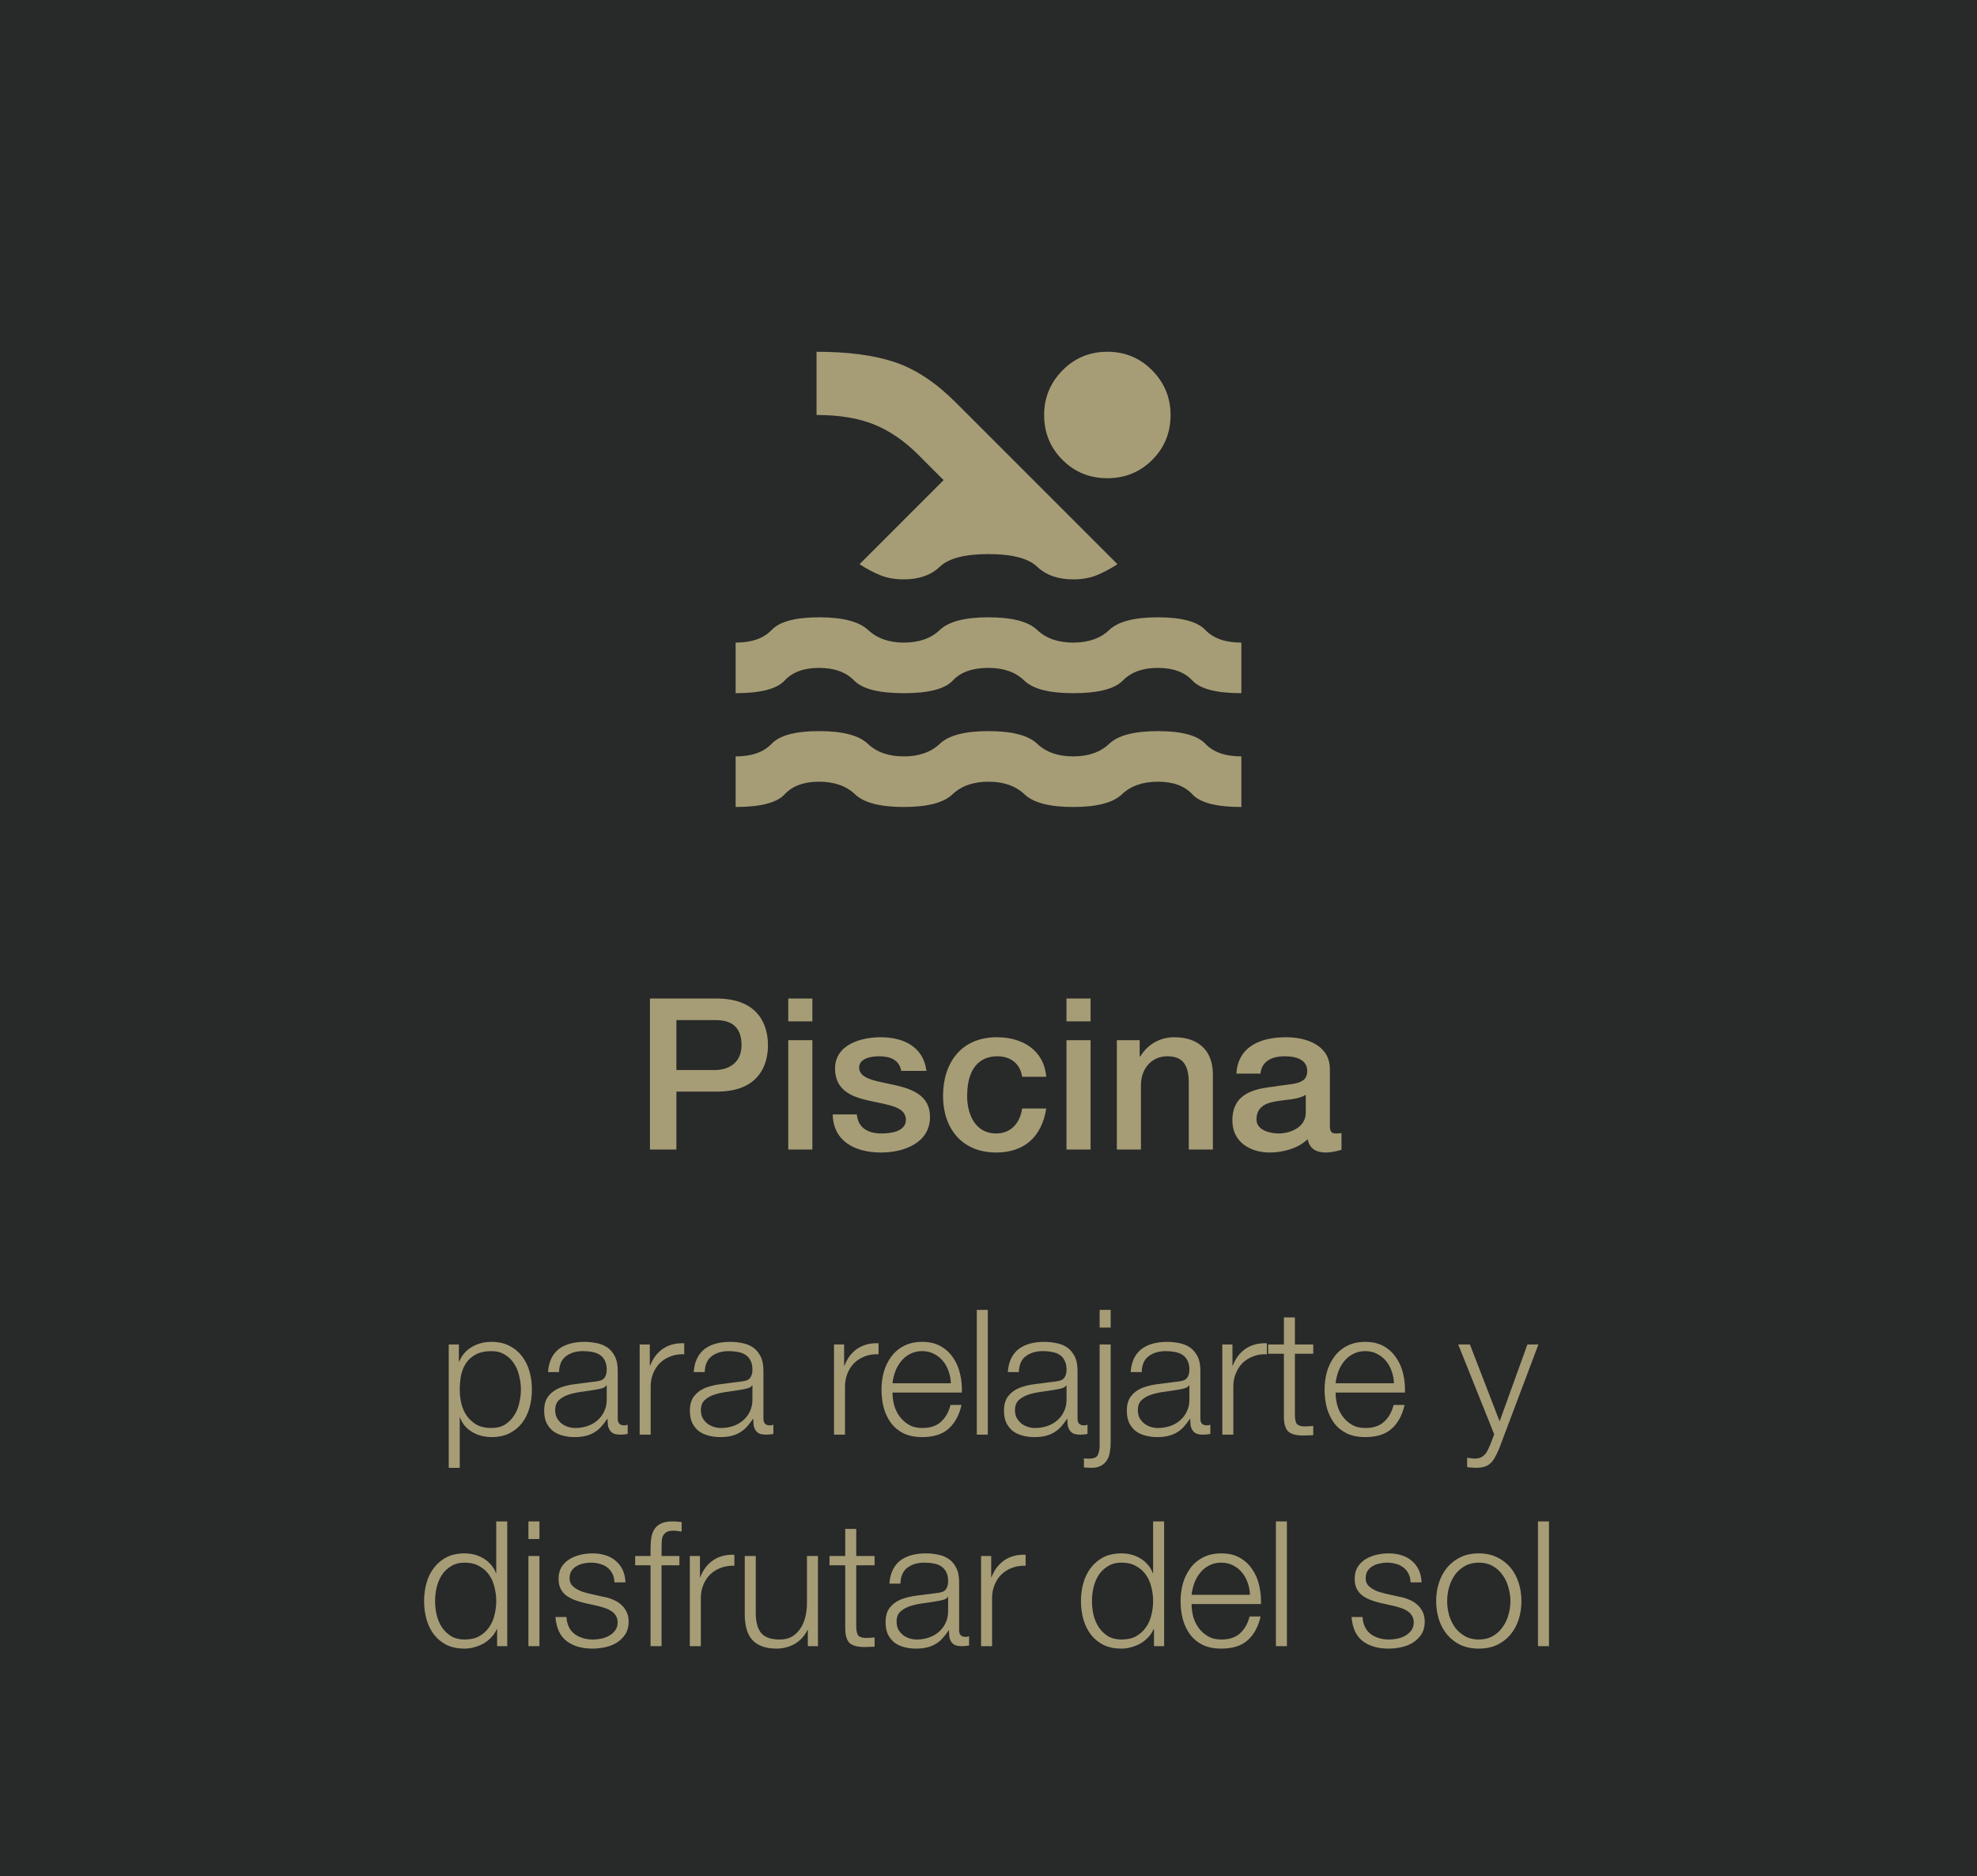
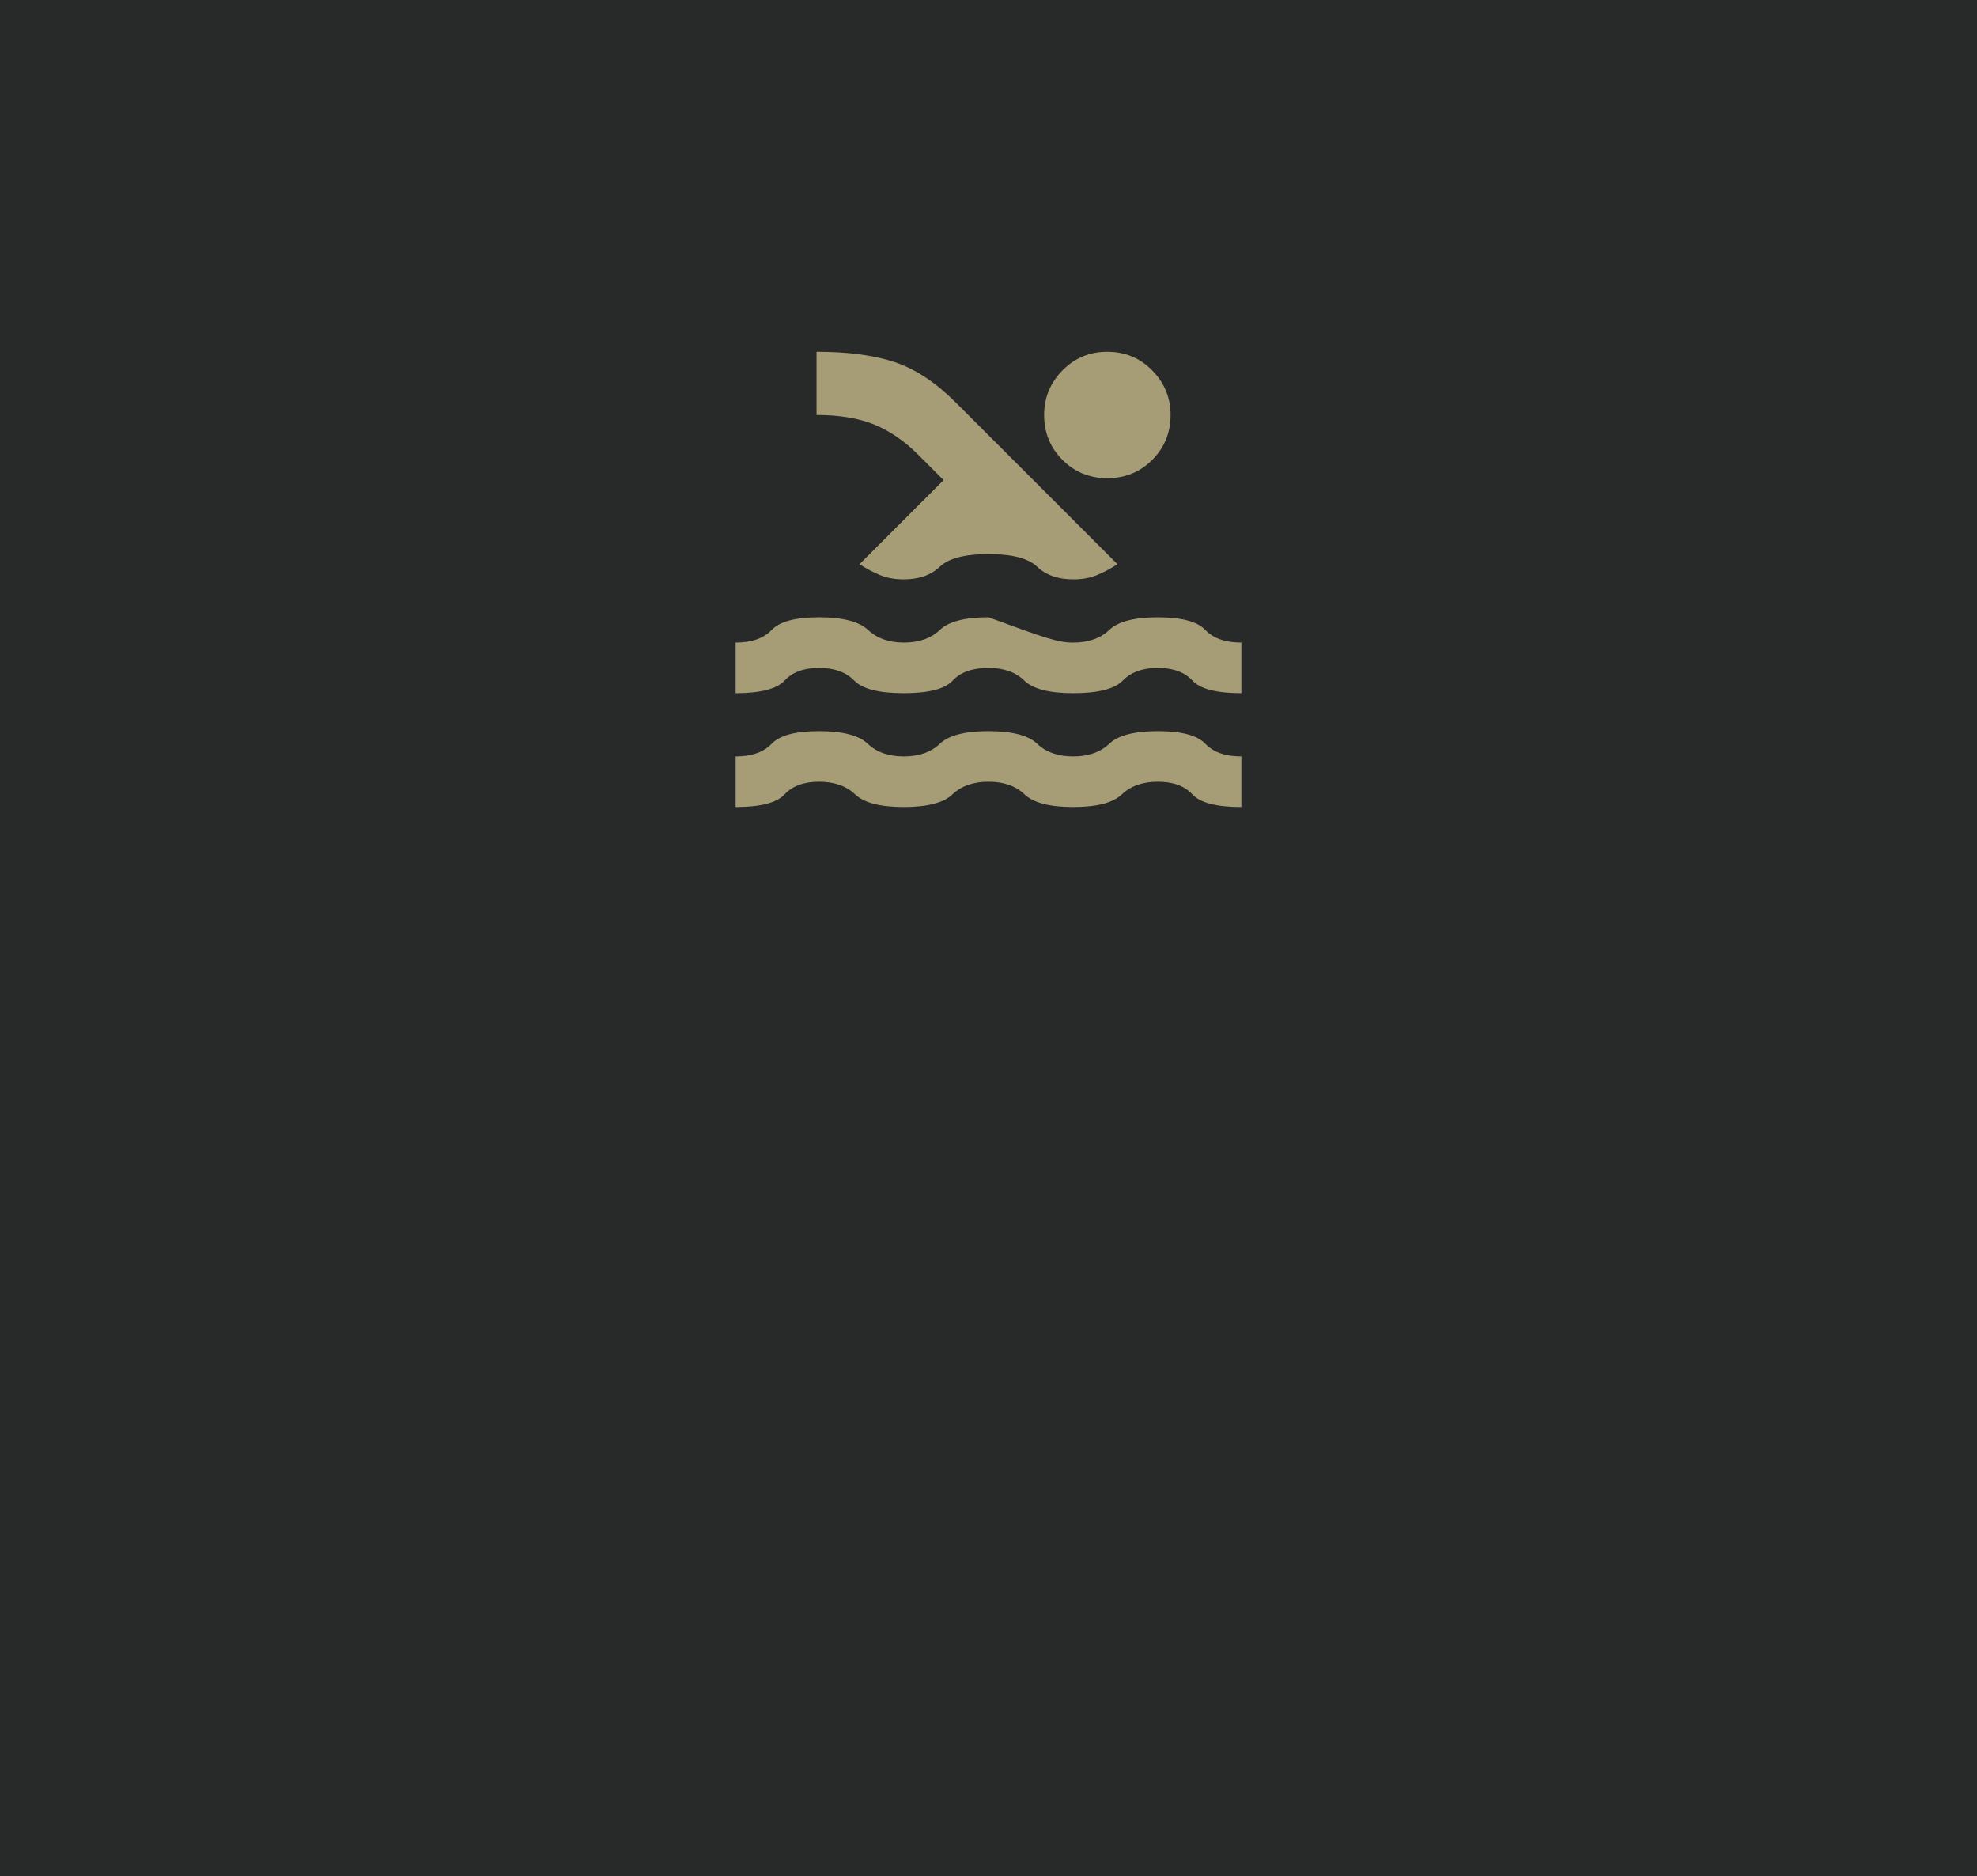
<svg xmlns="http://www.w3.org/2000/svg" width="215" height="204" viewBox="0 0 215 204" fill="none">
  <rect width="215" height="204" fill="#282929" />
-   <path d="M80 87.75V82.25C81.742 82.25 83.048 81.792 83.919 80.875C84.79 79.958 86.508 79.5 89.075 79.5C91.642 79.5 93.406 79.958 94.369 80.875C95.331 81.792 96.638 82.25 98.287 82.25C99.938 82.25 101.244 81.792 102.206 80.875C103.169 79.958 104.933 79.5 107.5 79.5C110.067 79.5 111.831 79.958 112.794 80.875C113.756 81.792 115.063 82.25 116.713 82.25C118.363 82.25 119.669 81.792 120.631 80.875C121.594 79.958 123.358 79.5 125.925 79.5C128.492 79.5 130.21 79.958 131.081 80.875C131.952 81.792 133.258 82.25 135 82.25V87.75C132.296 87.75 130.52 87.292 129.672 86.375C128.824 85.458 127.575 85 125.925 85C124.275 85 122.969 85.458 122.006 86.375C121.044 87.292 119.279 87.75 116.713 87.75C114.146 87.75 112.381 87.292 111.419 86.375C110.456 85.458 109.15 85 107.5 85C105.85 85 104.544 85.458 103.581 86.375C102.619 87.292 100.854 87.75 98.287 87.75C95.721 87.75 93.956 87.292 92.994 86.375C92.031 85.458 90.725 85 89.075 85C87.425 85 86.176 85.458 85.328 86.375C84.48 87.292 82.704 87.75 80 87.75ZM80 75.375V69.875C81.742 69.875 83.048 69.417 83.919 68.5C84.79 67.583 86.508 67.125 89.075 67.125C91.642 67.125 93.418 67.583 94.403 68.5C95.388 69.417 96.683 69.875 98.287 69.875C99.938 69.875 101.244 69.417 102.206 68.5C103.169 67.583 104.933 67.125 107.5 67.125C110.067 67.125 111.831 67.583 112.794 68.5C113.756 69.417 115.063 69.875 116.713 69.875C118.363 69.875 119.669 69.417 120.631 68.5C121.594 67.583 123.358 67.125 125.925 67.125C128.492 67.125 130.21 67.583 131.081 68.5C131.952 69.417 133.258 69.875 135 69.875V75.375C132.296 75.375 130.52 74.917 129.672 74C128.824 73.083 127.575 72.625 125.925 72.625C124.275 72.625 123.003 73.083 122.109 74C121.216 74.917 119.417 75.375 116.713 75.375C114.1 75.375 112.324 74.917 111.384 74C110.445 73.083 109.15 72.625 107.5 72.625C105.758 72.625 104.464 73.083 103.616 74C102.768 74.917 100.992 75.375 98.287 75.375C95.583 75.375 93.784 74.917 92.891 74C91.997 73.083 90.725 72.625 89.075 72.625C87.425 72.625 86.176 73.083 85.328 74C84.48 74.917 82.704 75.375 80 75.375ZM93.475 61.35L102.619 52.206L99.869 49.456C98.356 47.944 96.752 46.844 95.056 46.156C93.36 45.469 91.275 45.125 88.8 45.125V38.25C92.237 38.25 95.079 38.628 97.325 39.384C99.571 40.141 101.771 41.596 103.925 43.75L121.525 61.35C120.746 61.854 119.99 62.255 119.256 62.553C118.523 62.851 117.675 63 116.713 63C115.063 63 113.756 62.542 112.794 61.625C111.831 60.708 110.067 60.25 107.5 60.25C104.933 60.25 103.169 60.708 102.206 61.625C101.244 62.542 99.938 63 98.287 63C97.325 63 96.477 62.851 95.744 62.553C95.01 62.255 94.254 61.854 93.475 61.35ZM120.425 38.25C122.35 38.25 123.977 38.926 125.306 40.278C126.635 41.63 127.3 43.246 127.3 45.125C127.3 47.05 126.635 48.677 125.306 50.006C123.977 51.335 122.35 52 120.425 52C118.5 52 116.873 51.335 115.544 50.006C114.215 48.677 113.55 47.05 113.55 45.125C113.55 43.246 114.215 41.63 115.544 40.278C116.873 38.926 118.5 38.25 120.425 38.25Z" fill="#A69D76" />
-   <path d="M73.558 110.924V116.352H77.767C79.055 116.352 80.642 115.708 80.642 113.638C80.642 111.476 79.331 110.924 77.813 110.924H73.558ZM70.683 125V108.578H77.928C82.62 108.578 83.517 111.614 83.517 113.661C83.517 115.685 82.62 118.721 77.928 118.698H73.558V125H70.683ZM85.724 125V113.109H88.346V125H85.724ZM85.724 111.062V108.578H88.346V111.062H85.724ZM90.559 121.182H93.181C93.319 122.7 94.469 123.252 95.872 123.252C96.861 123.252 98.586 123.045 98.517 121.688C98.448 120.308 96.539 120.147 94.63 119.71C92.698 119.296 90.812 118.606 90.812 116.191C90.812 113.592 93.618 112.787 95.78 112.787C98.218 112.787 100.426 113.799 100.748 116.444H98.011C97.781 115.202 96.746 114.857 95.596 114.857C94.837 114.857 93.434 115.041 93.434 116.076C93.434 117.364 95.366 117.548 97.298 117.985C99.207 118.422 101.139 119.112 101.139 121.458C101.139 124.287 98.287 125.322 95.826 125.322C92.836 125.322 90.605 123.988 90.559 121.182ZM113.779 117.088H111.157C110.95 115.639 109.892 114.857 108.443 114.857C107.086 114.857 105.177 115.57 105.177 119.181C105.177 121.159 106.051 123.252 108.328 123.252C109.846 123.252 110.904 122.24 111.157 120.538H113.779C113.296 123.62 111.387 125.322 108.328 125.322C104.602 125.322 102.555 122.677 102.555 119.181C102.555 115.593 104.51 112.787 108.42 112.787C111.18 112.787 113.526 114.167 113.779 117.088ZM115.979 125V113.109H118.601V125H115.979ZM115.979 111.062V108.578H118.601V111.062H115.979ZM121.458 125V113.109H123.942V114.857L123.988 114.903C124.77 113.592 126.127 112.787 127.691 112.787C130.267 112.787 131.9 114.167 131.9 116.835V125H129.278V117.525C129.232 115.662 128.496 114.857 126.955 114.857C125.207 114.857 124.08 116.237 124.08 117.985V125H121.458ZM142.002 120.998V119.043C141.197 119.572 139.932 119.549 138.782 119.756C137.655 119.94 136.643 120.354 136.643 121.734C136.643 122.907 138.138 123.252 139.058 123.252C140.208 123.252 142.002 122.654 142.002 120.998ZM144.624 116.237V122.355C144.624 122.999 144.762 123.252 145.245 123.252C145.406 123.252 145.613 123.252 145.889 123.206V125.023C145.498 125.161 144.67 125.322 144.233 125.322C143.175 125.322 142.416 124.954 142.209 123.873C141.174 124.885 139.495 125.322 138.092 125.322C135.953 125.322 134.021 124.172 134.021 121.849C134.021 118.882 136.39 118.399 138.598 118.146C140.484 117.801 142.163 118.008 142.163 116.467C142.163 115.11 140.76 114.857 139.702 114.857C138.23 114.857 137.195 115.455 137.08 116.743H134.458C134.642 113.684 137.241 112.787 139.863 112.787C142.186 112.787 144.624 113.73 144.624 116.237Z" fill="#A69D76" />
-   <path d="M48.801 146.196H49.903V148.058H49.941C50.22 147.374 50.669 146.848 51.29 146.481C51.923 146.101 52.639 145.911 53.437 145.911C54.184 145.911 54.831 146.05 55.375 146.329C55.932 146.608 56.395 146.988 56.762 147.469C57.13 147.938 57.402 148.489 57.579 149.122C57.757 149.743 57.845 150.401 57.845 151.098C57.845 151.795 57.757 152.46 57.579 153.093C57.402 153.714 57.13 154.265 56.762 154.746C56.395 155.215 55.932 155.588 55.375 155.867C54.831 156.133 54.184 156.266 53.437 156.266C53.083 156.266 52.728 156.222 52.373 156.133C52.019 156.044 51.689 155.911 51.385 155.734C51.081 155.557 50.809 155.335 50.568 155.069C50.34 154.803 50.163 154.493 50.036 154.138H49.998V159.61H48.801V146.196ZM56.648 151.098C56.648 150.591 56.585 150.091 56.458 149.597C56.344 149.09 56.154 148.641 55.888 148.248C55.635 147.855 55.306 147.539 54.9 147.298C54.495 147.045 54.007 146.918 53.437 146.918C52.779 146.918 52.227 147.032 51.784 147.26C51.341 147.488 50.986 147.792 50.72 148.172C50.454 148.552 50.264 148.995 50.15 149.502C50.049 150.009 49.998 150.541 49.998 151.098C49.998 151.605 50.055 152.111 50.169 152.618C50.296 153.112 50.492 153.555 50.758 153.948C51.037 154.341 51.392 154.664 51.822 154.917C52.266 155.158 52.804 155.278 53.437 155.278C54.007 155.278 54.495 155.158 54.9 154.917C55.306 154.664 55.635 154.341 55.888 153.948C56.154 153.555 56.344 153.112 56.458 152.618C56.585 152.111 56.648 151.605 56.648 151.098ZM59.597 149.198C59.635 148.628 59.756 148.134 59.958 147.716C60.161 147.298 60.433 146.956 60.775 146.69C61.13 146.424 61.542 146.228 62.01 146.101C62.479 145.974 62.998 145.911 63.568 145.911C63.999 145.911 64.43 145.955 64.86 146.044C65.291 146.12 65.677 146.272 66.019 146.5C66.361 146.728 66.64 147.051 66.855 147.469C67.071 147.874 67.178 148.406 67.178 149.065V154.271C67.178 154.752 67.413 154.993 67.881 154.993C68.021 154.993 68.147 154.968 68.261 154.917V155.924C68.122 155.949 67.995 155.968 67.881 155.981C67.78 155.994 67.647 156 67.482 156C67.178 156 66.931 155.962 66.741 155.886C66.564 155.797 66.425 155.677 66.323 155.525C66.222 155.373 66.152 155.196 66.114 154.993C66.089 154.778 66.076 154.543 66.076 154.29H66.038C65.823 154.607 65.601 154.892 65.373 155.145C65.158 155.386 64.911 155.588 64.632 155.753C64.366 155.918 64.056 156.044 63.701 156.133C63.359 156.222 62.948 156.266 62.466 156.266C62.01 156.266 61.58 156.209 61.174 156.095C60.782 155.994 60.433 155.829 60.129 155.601C59.838 155.36 59.604 155.063 59.426 154.708C59.262 154.341 59.179 153.91 59.179 153.416C59.179 152.732 59.331 152.2 59.635 151.82C59.939 151.427 60.338 151.13 60.832 150.927C61.339 150.724 61.903 150.585 62.523 150.509C63.157 150.42 63.796 150.338 64.442 150.262C64.696 150.237 64.917 150.205 65.107 150.167C65.297 150.129 65.456 150.066 65.582 149.977C65.709 149.876 65.804 149.743 65.867 149.578C65.943 149.413 65.981 149.198 65.981 148.932C65.981 148.527 65.912 148.197 65.772 147.944C65.646 147.678 65.462 147.469 65.221 147.317C64.993 147.165 64.721 147.064 64.404 147.013C64.1 146.95 63.771 146.918 63.416 146.918C62.656 146.918 62.036 147.102 61.554 147.469C61.073 147.824 60.82 148.4 60.794 149.198H59.597ZM65.981 150.642H65.943C65.867 150.781 65.722 150.883 65.506 150.946C65.291 151.009 65.101 151.054 64.936 151.079C64.43 151.168 63.904 151.25 63.359 151.326C62.827 151.389 62.34 151.491 61.896 151.63C61.453 151.769 61.086 151.972 60.794 152.238C60.516 152.491 60.376 152.859 60.376 153.34C60.376 153.644 60.433 153.916 60.547 154.157C60.674 154.385 60.839 154.588 61.041 154.765C61.244 154.93 61.478 155.056 61.744 155.145C62.01 155.234 62.283 155.278 62.561 155.278C63.017 155.278 63.454 155.208 63.872 155.069C64.29 154.93 64.651 154.727 64.955 154.461C65.272 154.195 65.519 153.872 65.696 153.492C65.886 153.112 65.981 152.681 65.981 152.2V150.642ZM69.564 146.196H70.666V148.495H70.704C71.008 147.697 71.477 147.083 72.11 146.652C72.756 146.221 73.522 146.025 74.409 146.063V147.26C73.864 147.235 73.37 147.311 72.927 147.488C72.484 147.653 72.097 147.893 71.768 148.21C71.451 148.527 71.204 148.907 71.027 149.35C70.85 149.781 70.761 150.256 70.761 150.775V156H69.564V146.196ZM75.443 149.198C75.481 148.628 75.601 148.134 75.804 147.716C76.007 147.298 76.279 146.956 76.621 146.69C76.976 146.424 77.387 146.228 77.856 146.101C78.325 145.974 78.844 145.911 79.414 145.911C79.845 145.911 80.275 145.955 80.706 146.044C81.137 146.12 81.523 146.272 81.865 146.5C82.207 146.728 82.486 147.051 82.701 147.469C82.916 147.874 83.024 148.406 83.024 149.065V154.271C83.024 154.752 83.258 154.993 83.727 154.993C83.866 154.993 83.993 154.968 84.107 154.917V155.924C83.968 155.949 83.841 155.968 83.727 155.981C83.626 155.994 83.493 156 83.328 156C83.024 156 82.777 155.962 82.587 155.886C82.41 155.797 82.27 155.677 82.169 155.525C82.068 155.373 81.998 155.196 81.96 154.993C81.935 154.778 81.922 154.543 81.922 154.29H81.884C81.669 154.607 81.447 154.892 81.219 155.145C81.004 155.386 80.757 155.588 80.478 155.753C80.212 155.918 79.902 156.044 79.547 156.133C79.205 156.222 78.793 156.266 78.312 156.266C77.856 156.266 77.425 156.209 77.02 156.095C76.627 155.994 76.279 155.829 75.975 155.601C75.684 155.36 75.449 155.063 75.272 154.708C75.107 154.341 75.025 153.91 75.025 153.416C75.025 152.732 75.177 152.2 75.481 151.82C75.785 151.427 76.184 151.13 76.678 150.927C77.185 150.724 77.748 150.585 78.369 150.509C79.002 150.42 79.642 150.338 80.288 150.262C80.541 150.237 80.763 150.205 80.953 150.167C81.143 150.129 81.301 150.066 81.428 149.977C81.555 149.876 81.65 149.743 81.713 149.578C81.789 149.413 81.827 149.198 81.827 148.932C81.827 148.527 81.757 148.197 81.618 147.944C81.491 147.678 81.308 147.469 81.067 147.317C80.839 147.165 80.567 147.064 80.25 147.013C79.946 146.95 79.617 146.918 79.262 146.918C78.502 146.918 77.881 147.102 77.4 147.469C76.919 147.824 76.665 148.4 76.64 149.198H75.443ZM81.827 150.642H81.789C81.713 150.781 81.567 150.883 81.352 150.946C81.137 151.009 80.947 151.054 80.782 151.079C80.275 151.168 79.75 151.25 79.205 151.326C78.673 151.389 78.185 151.491 77.742 151.63C77.299 151.769 76.931 151.972 76.64 152.238C76.361 152.491 76.222 152.859 76.222 153.34C76.222 153.644 76.279 153.916 76.393 154.157C76.52 154.385 76.684 154.588 76.887 154.765C77.09 154.93 77.324 155.056 77.59 155.145C77.856 155.234 78.128 155.278 78.407 155.278C78.863 155.278 79.3 155.208 79.718 155.069C80.136 154.93 80.497 154.727 80.801 154.461C81.118 154.195 81.365 153.872 81.542 153.492C81.732 153.112 81.827 152.681 81.827 152.2V150.642ZM90.698 146.196H91.8V148.495H91.838C92.142 147.697 92.61 147.083 93.244 146.652C93.89 146.221 94.656 146.025 95.543 146.063V147.26C94.998 147.235 94.504 147.311 94.061 147.488C93.617 147.653 93.231 147.893 92.902 148.21C92.585 148.527 92.338 148.907 92.161 149.35C91.983 149.781 91.895 150.256 91.895 150.775V156H90.698V146.196ZM103.406 150.414C103.393 149.958 103.311 149.521 103.159 149.103C103.019 148.685 102.817 148.318 102.551 148.001C102.285 147.672 101.962 147.412 101.582 147.222C101.202 147.019 100.771 146.918 100.29 146.918C99.796 146.918 99.359 147.019 98.979 147.222C98.599 147.412 98.276 147.672 98.01 148.001C97.744 148.318 97.528 148.691 97.364 149.122C97.212 149.54 97.111 149.971 97.06 150.414H103.406ZM97.06 151.421C97.06 151.852 97.117 152.301 97.231 152.77C97.358 153.226 97.554 153.638 97.82 154.005C98.086 154.372 98.421 154.676 98.827 154.917C99.232 155.158 99.72 155.278 100.29 155.278C101.164 155.278 101.848 155.05 102.342 154.594C102.836 154.138 103.178 153.53 103.368 152.77H104.565C104.311 153.885 103.843 154.746 103.159 155.354C102.487 155.962 101.531 156.266 100.29 156.266C99.517 156.266 98.846 156.133 98.276 155.867C97.719 155.588 97.263 155.215 96.908 154.746C96.553 154.265 96.287 153.714 96.11 153.093C95.945 152.46 95.863 151.795 95.863 151.098C95.863 150.452 95.945 149.819 96.11 149.198C96.287 148.577 96.553 148.026 96.908 147.545C97.263 147.051 97.719 146.658 98.276 146.367C98.846 146.063 99.517 145.911 100.29 145.911C101.075 145.911 101.746 146.069 102.304 146.386C102.861 146.703 103.311 147.121 103.653 147.64C104.007 148.147 104.261 148.736 104.413 149.407C104.565 150.066 104.628 150.737 104.603 151.421H97.06ZM106.228 142.434H107.425V156H106.228V142.434ZM109.602 149.198C109.64 148.628 109.761 148.134 109.963 147.716C110.166 147.298 110.438 146.956 110.78 146.69C111.135 146.424 111.547 146.228 112.015 146.101C112.484 145.974 113.003 145.911 113.573 145.911C114.004 145.911 114.435 145.955 114.865 146.044C115.296 146.12 115.682 146.272 116.024 146.5C116.366 146.728 116.645 147.051 116.86 147.469C117.076 147.874 117.183 148.406 117.183 149.065V154.271C117.183 154.752 117.418 154.993 117.886 154.993C118.026 154.993 118.152 154.968 118.266 154.917V155.924C118.127 155.949 118 155.968 117.886 155.981C117.785 155.994 117.652 156 117.487 156C117.183 156 116.936 155.962 116.746 155.886C116.569 155.797 116.43 155.677 116.328 155.525C116.227 155.373 116.157 155.196 116.119 154.993C116.094 154.778 116.081 154.543 116.081 154.29H116.043C115.828 154.607 115.606 154.892 115.378 155.145C115.163 155.386 114.916 155.588 114.637 155.753C114.371 155.918 114.061 156.044 113.706 156.133C113.364 156.222 112.953 156.266 112.471 156.266C112.015 156.266 111.585 156.209 111.179 156.095C110.787 155.994 110.438 155.829 110.134 155.601C109.843 155.36 109.609 155.063 109.431 154.708C109.267 154.341 109.184 153.91 109.184 153.416C109.184 152.732 109.336 152.2 109.64 151.82C109.944 151.427 110.343 151.13 110.837 150.927C111.344 150.724 111.908 150.585 112.528 150.509C113.162 150.42 113.801 150.338 114.447 150.262C114.701 150.237 114.922 150.205 115.112 150.167C115.302 150.129 115.461 150.066 115.587 149.977C115.714 149.876 115.809 149.743 115.872 149.578C115.948 149.413 115.986 149.198 115.986 148.932C115.986 148.527 115.917 148.197 115.777 147.944C115.651 147.678 115.467 147.469 115.226 147.317C114.998 147.165 114.726 147.064 114.409 147.013C114.105 146.95 113.776 146.918 113.421 146.918C112.661 146.918 112.041 147.102 111.559 147.469C111.078 147.824 110.825 148.4 110.799 149.198H109.602ZM115.986 150.642H115.948C115.872 150.781 115.727 150.883 115.511 150.946C115.296 151.009 115.106 151.054 114.941 151.079C114.435 151.168 113.909 151.25 113.364 151.326C112.832 151.389 112.345 151.491 111.901 151.63C111.458 151.769 111.091 151.972 110.799 152.238C110.521 152.491 110.381 152.859 110.381 153.34C110.381 153.644 110.438 153.916 110.552 154.157C110.679 154.385 110.844 154.588 111.046 154.765C111.249 154.93 111.483 155.056 111.749 155.145C112.015 155.234 112.288 155.278 112.566 155.278C113.022 155.278 113.459 155.208 113.877 155.069C114.295 154.93 114.656 154.727 114.96 154.461C115.277 154.195 115.524 153.872 115.701 153.492C115.891 153.112 115.986 152.681 115.986 152.2V150.642ZM119.588 142.434H120.785V144.353H119.588V142.434ZM119.588 146.196H120.785V156.893C120.785 157.26 120.753 157.609 120.69 157.938C120.639 158.267 120.531 158.552 120.367 158.793C120.215 159.046 119.999 159.243 119.721 159.382C119.455 159.534 119.113 159.61 118.695 159.61C118.555 159.61 118.422 159.604 118.296 159.591C118.156 159.578 118.017 159.572 117.878 159.572V158.584C117.979 158.597 118.087 158.603 118.201 158.603C118.315 158.616 118.416 158.616 118.505 158.603C118.973 158.603 119.271 158.464 119.398 158.185C119.524 157.919 119.588 157.583 119.588 157.178V146.196ZM122.962 149.198C123 148.628 123.12 148.134 123.323 147.716C123.525 147.298 123.798 146.956 124.14 146.69C124.494 146.424 124.906 146.228 125.375 146.101C125.843 145.974 126.363 145.911 126.933 145.911C127.363 145.911 127.794 145.955 128.225 146.044C128.655 146.12 129.042 146.272 129.384 146.5C129.726 146.728 130.004 147.051 130.22 147.469C130.435 147.874 130.543 148.406 130.543 149.065V154.271C130.543 154.752 130.777 154.993 131.246 154.993C131.385 154.993 131.512 154.968 131.626 154.917V155.924C131.486 155.949 131.36 155.968 131.246 155.981C131.144 155.994 131.011 156 130.847 156C130.543 156 130.296 155.962 130.106 155.886C129.928 155.797 129.789 155.677 129.688 155.525C129.586 155.373 129.517 155.196 129.479 154.993C129.453 154.778 129.441 154.543 129.441 154.29H129.403C129.187 154.607 128.966 154.892 128.738 155.145C128.522 155.386 128.275 155.588 127.997 155.753C127.731 155.918 127.42 156.044 127.066 156.133C126.724 156.222 126.312 156.266 125.831 156.266C125.375 156.266 124.944 156.209 124.539 156.095C124.146 155.994 123.798 155.829 123.494 155.601C123.202 155.36 122.968 155.063 122.791 154.708C122.626 154.341 122.544 153.91 122.544 153.416C122.544 152.732 122.696 152.2 123 151.82C123.304 151.427 123.703 151.13 124.197 150.927C124.703 150.724 125.267 150.585 125.888 150.509C126.521 150.42 127.161 150.338 127.807 150.262C128.06 150.237 128.282 150.205 128.472 150.167C128.662 150.129 128.82 150.066 128.947 149.977C129.073 149.876 129.168 149.743 129.232 149.578C129.308 149.413 129.346 149.198 129.346 148.932C129.346 148.527 129.276 148.197 129.137 147.944C129.01 147.678 128.826 147.469 128.586 147.317C128.358 147.165 128.085 147.064 127.769 147.013C127.465 146.95 127.135 146.918 126.781 146.918C126.021 146.918 125.4 147.102 124.919 147.469C124.437 147.824 124.184 148.4 124.159 149.198H122.962ZM129.346 150.642H129.308C129.232 150.781 129.086 150.883 128.871 150.946C128.655 151.009 128.465 151.054 128.301 151.079C127.794 151.168 127.268 151.25 126.724 151.326C126.192 151.389 125.704 151.491 125.261 151.63C124.817 151.769 124.45 151.972 124.159 152.238C123.88 152.491 123.741 152.859 123.741 153.34C123.741 153.644 123.798 153.916 123.912 154.157C124.038 154.385 124.203 154.588 124.406 154.765C124.608 154.93 124.843 155.056 125.109 155.145C125.375 155.234 125.647 155.278 125.926 155.278C126.382 155.278 126.819 155.208 127.237 155.069C127.655 154.93 128.016 154.727 128.32 154.461C128.636 154.195 128.883 153.872 129.061 153.492C129.251 153.112 129.346 152.681 129.346 152.2V150.642ZM132.928 146.196H134.03V148.495H134.068C134.372 147.697 134.841 147.083 135.474 146.652C136.12 146.221 136.886 146.025 137.773 146.063V147.26C137.228 147.235 136.734 147.311 136.291 147.488C135.848 147.653 135.461 147.893 135.132 148.21C134.815 148.527 134.568 148.907 134.391 149.35C134.214 149.781 134.125 150.256 134.125 150.775V156H132.928V146.196ZM140.821 146.196H142.816V147.203H140.821V153.815C140.821 154.208 140.872 154.518 140.973 154.746C141.087 154.961 141.36 155.082 141.79 155.107C142.132 155.107 142.474 155.088 142.816 155.05V156.057C142.639 156.057 142.462 156.063 142.284 156.076C142.107 156.089 141.93 156.095 141.752 156.095C140.954 156.095 140.397 155.943 140.08 155.639C139.764 155.322 139.612 154.746 139.624 153.91V147.203H137.914V146.196H139.624V143.251H140.821V146.196ZM151.592 150.414C151.58 149.958 151.497 149.521 151.345 149.103C151.206 148.685 151.003 148.318 150.737 148.001C150.471 147.672 150.148 147.412 149.768 147.222C149.388 147.019 148.958 146.918 148.476 146.918C147.982 146.918 147.545 147.019 147.165 147.222C146.785 147.412 146.462 147.672 146.196 148.001C145.93 148.318 145.715 148.691 145.55 149.122C145.398 149.54 145.297 149.971 145.246 150.414H151.592ZM145.246 151.421C145.246 151.852 145.303 152.301 145.417 152.77C145.544 153.226 145.74 153.638 146.006 154.005C146.272 154.372 146.608 154.676 147.013 154.917C147.419 155.158 147.906 155.278 148.476 155.278C149.35 155.278 150.034 155.05 150.528 154.594C151.022 154.138 151.364 153.53 151.554 152.77H152.751C152.498 153.885 152.029 154.746 151.345 155.354C150.674 155.962 149.718 156.266 148.476 156.266C147.704 156.266 147.032 156.133 146.462 155.867C145.905 155.588 145.449 155.215 145.094 154.746C144.74 154.265 144.474 153.714 144.296 153.093C144.132 152.46 144.049 151.795 144.049 151.098C144.049 150.452 144.132 149.819 144.296 149.198C144.474 148.577 144.74 148.026 145.094 147.545C145.449 147.051 145.905 146.658 146.462 146.367C147.032 146.063 147.704 145.911 148.476 145.911C149.262 145.911 149.933 146.069 150.49 146.386C151.048 146.703 151.497 147.121 151.839 147.64C152.194 148.147 152.447 148.736 152.599 149.407C152.751 150.066 152.815 150.737 152.789 151.421H145.246ZM158.582 146.196H159.855L163.085 154.556L166.106 146.196H167.303L163.047 157.482C162.87 157.9 162.705 158.242 162.553 158.508C162.401 158.787 162.23 159.002 162.04 159.154C161.863 159.319 161.647 159.433 161.394 159.496C161.153 159.572 160.843 159.61 160.463 159.61C160.222 159.597 160.032 159.585 159.893 159.572C159.766 159.572 159.652 159.553 159.551 159.515V158.508C159.69 158.533 159.823 158.552 159.95 158.565C160.089 158.59 160.229 158.603 160.368 158.603C160.634 158.603 160.849 158.565 161.014 158.489C161.191 158.413 161.343 158.305 161.47 158.166C161.597 158.039 161.704 157.881 161.793 157.691C161.882 157.501 161.977 157.292 162.078 157.064L162.496 155.962L158.582 146.196ZM55.163 179H54.062V177.138H54.023C53.897 177.455 53.707 177.746 53.453 178.012C53.213 178.278 52.934 178.506 52.617 178.696C52.301 178.873 51.959 179.013 51.592 179.114C51.237 179.215 50.882 179.266 50.528 179.266C49.78 179.266 49.128 179.133 48.571 178.867C48.026 178.588 47.57 178.215 47.203 177.746C46.835 177.265 46.563 176.714 46.386 176.093C46.208 175.46 46.12 174.795 46.12 174.098C46.12 173.401 46.208 172.743 46.386 172.122C46.563 171.489 46.835 170.938 47.203 170.469C47.57 169.988 48.026 169.608 48.571 169.329C49.128 169.05 49.78 168.911 50.528 168.911C50.895 168.911 51.249 168.955 51.592 169.044C51.946 169.133 52.276 169.272 52.58 169.462C52.883 169.639 53.15 169.861 53.377 170.127C53.618 170.393 53.802 170.703 53.928 171.058H53.967V165.434H55.163V179ZM47.316 174.098C47.316 174.605 47.373 175.111 47.487 175.618C47.614 176.112 47.804 176.555 48.057 176.948C48.324 177.341 48.659 177.664 49.065 177.917C49.47 178.158 49.958 178.278 50.528 178.278C51.161 178.278 51.693 178.158 52.123 177.917C52.567 177.664 52.922 177.341 53.188 176.948C53.466 176.555 53.663 176.112 53.776 175.618C53.903 175.111 53.967 174.605 53.967 174.098C53.967 173.591 53.903 173.091 53.776 172.597C53.663 172.09 53.466 171.641 53.188 171.248C52.922 170.855 52.567 170.539 52.123 170.298C51.693 170.045 51.161 169.918 50.528 169.918C49.958 169.918 49.47 170.045 49.065 170.298C48.659 170.539 48.324 170.855 48.057 171.248C47.804 171.641 47.614 172.09 47.487 172.597C47.373 173.091 47.316 173.591 47.316 174.098ZM57.467 165.434H58.664V167.353H57.467V165.434ZM57.467 169.196H58.664V179H57.467V169.196ZM66.826 172.065C66.813 171.698 66.737 171.381 66.597 171.115C66.458 170.836 66.268 170.608 66.028 170.431C65.799 170.254 65.534 170.127 65.23 170.051C64.925 169.962 64.603 169.918 64.26 169.918C63.995 169.918 63.722 169.95 63.444 170.013C63.178 170.064 62.931 170.159 62.703 170.298C62.474 170.425 62.291 170.596 62.151 170.811C62.012 171.026 61.943 171.292 61.943 171.609C61.943 171.875 62.006 172.103 62.133 172.293C62.272 172.47 62.443 172.622 62.645 172.749C62.848 172.876 63.07 172.983 63.31 173.072C63.551 173.148 63.773 173.211 63.975 173.262L65.572 173.623C65.913 173.674 66.249 173.769 66.579 173.908C66.921 174.035 67.218 174.206 67.472 174.421C67.737 174.636 67.953 174.902 68.118 175.219C68.282 175.536 68.365 175.909 68.365 176.34C68.365 176.872 68.244 177.328 68.004 177.708C67.763 178.075 67.453 178.379 67.073 178.62C66.705 178.848 66.287 179.013 65.819 179.114C65.35 179.215 64.888 179.266 64.431 179.266C63.279 179.266 62.342 178.994 61.62 178.449C60.91 177.904 60.505 177.03 60.404 175.827H61.6C61.651 176.638 61.943 177.252 62.474 177.67C63.019 178.075 63.691 178.278 64.489 178.278C64.78 178.278 65.078 178.246 65.382 178.183C65.698 178.12 65.99 178.012 66.255 177.86C66.522 177.708 66.737 177.518 66.901 177.29C67.079 177.049 67.168 176.758 67.168 176.416C67.168 176.125 67.104 175.884 66.978 175.694C66.864 175.491 66.705 175.327 66.502 175.2C66.3 175.061 66.066 174.947 65.799 174.858C65.546 174.769 65.287 174.693 65.02 174.63L63.481 174.288C63.089 174.187 62.728 174.073 62.398 173.946C62.069 173.807 61.778 173.642 61.525 173.452C61.284 173.249 61.094 173.009 60.955 172.73C60.815 172.439 60.745 172.084 60.745 171.666C60.745 171.172 60.853 170.748 61.069 170.393C61.297 170.038 61.588 169.753 61.943 169.538C62.297 169.323 62.69 169.164 63.12 169.063C63.564 168.962 64.001 168.911 64.431 168.911C64.925 168.911 65.382 168.974 65.799 169.101C66.23 169.228 66.604 169.424 66.921 169.69C67.25 169.956 67.51 170.285 67.7 170.678C67.889 171.071 67.997 171.533 68.022 172.065H66.826ZM73.883 170.203H71.945V179H70.748V170.203H69.076V169.196H70.748V168.303C70.748 167.885 70.78 167.499 70.843 167.144C70.906 166.789 71.027 166.485 71.204 166.232C71.381 165.979 71.622 165.782 71.926 165.643C72.243 165.504 72.642 165.434 73.123 165.434C73.3 165.434 73.465 165.44 73.617 165.453C73.769 165.466 73.94 165.485 74.13 165.51V166.536C73.965 166.511 73.813 166.492 73.674 166.479C73.535 166.454 73.395 166.441 73.256 166.441C72.927 166.441 72.673 166.492 72.496 166.593C72.319 166.694 72.186 166.834 72.097 167.011C72.021 167.176 71.977 167.372 71.964 167.6C71.951 167.828 71.945 168.075 71.945 168.341V169.196H73.883V170.203ZM75.019 169.196H76.121V171.495H76.159C76.463 170.697 76.932 170.083 77.565 169.652C78.211 169.221 78.977 169.025 79.864 169.063V170.26C79.319 170.235 78.825 170.311 78.382 170.488C77.939 170.653 77.552 170.893 77.223 171.21C76.906 171.527 76.659 171.907 76.482 172.35C76.305 172.781 76.216 173.256 76.216 173.775V179H75.019V169.196ZM88.954 179H87.852V177.233H87.814C87.497 177.892 87.035 178.398 86.427 178.753C85.832 179.095 85.167 179.266 84.432 179.266C83.811 179.266 83.279 179.177 82.836 179C82.405 178.835 82.051 178.595 81.772 178.278C81.506 177.961 81.31 177.575 81.183 177.119C81.056 176.663 80.993 176.144 80.993 175.561V169.196H82.19V175.58C82.215 176.467 82.418 177.138 82.798 177.594C83.191 178.05 83.862 178.278 84.812 178.278C85.331 178.278 85.775 178.17 86.142 177.955C86.509 177.727 86.813 177.429 87.054 177.062C87.295 176.695 87.472 176.277 87.586 175.808C87.7 175.327 87.757 174.839 87.757 174.345V169.196H88.954V179ZM93.117 169.196H95.112V170.203H93.117V176.815C93.117 177.208 93.168 177.518 93.269 177.746C93.383 177.961 93.656 178.082 94.086 178.107C94.428 178.107 94.77 178.088 95.112 178.05V179.057C94.935 179.057 94.757 179.063 94.58 179.076C94.403 179.089 94.225 179.095 94.048 179.095C93.25 179.095 92.693 178.943 92.376 178.639C92.059 178.322 91.907 177.746 91.92 176.91V170.203H90.21V169.196H91.92V166.251H93.117V169.196ZM96.725 172.198C96.763 171.628 96.884 171.134 97.086 170.716C97.289 170.298 97.561 169.956 97.903 169.69C98.258 169.424 98.67 169.228 99.138 169.101C99.607 168.974 100.126 168.911 100.696 168.911C101.127 168.911 101.558 168.955 101.988 169.044C102.419 169.12 102.805 169.272 103.147 169.5C103.489 169.728 103.768 170.051 103.983 170.469C104.199 170.874 104.306 171.406 104.306 172.065V177.271C104.306 177.752 104.541 177.993 105.009 177.993C105.149 177.993 105.275 177.968 105.389 177.917V178.924C105.25 178.949 105.123 178.968 105.009 178.981C104.908 178.994 104.775 179 104.61 179C104.306 179 104.059 178.962 103.869 178.886C103.692 178.797 103.553 178.677 103.451 178.525C103.35 178.373 103.28 178.196 103.242 177.993C103.217 177.778 103.204 177.543 103.204 177.29H103.166C102.951 177.607 102.729 177.892 102.501 178.145C102.286 178.386 102.039 178.588 101.76 178.753C101.494 178.918 101.184 179.044 100.829 179.133C100.487 179.222 100.076 179.266 99.594 179.266C99.138 179.266 98.708 179.209 98.302 179.095C97.91 178.994 97.561 178.829 97.257 178.601C96.966 178.36 96.732 178.063 96.554 177.708C96.39 177.341 96.307 176.91 96.307 176.416C96.307 175.732 96.459 175.2 96.763 174.82C97.067 174.427 97.466 174.13 97.96 173.927C98.467 173.724 99.031 173.585 99.651 173.509C100.285 173.42 100.924 173.338 101.57 173.262C101.824 173.237 102.045 173.205 102.235 173.167C102.425 173.129 102.584 173.066 102.71 172.977C102.837 172.876 102.932 172.743 102.995 172.578C103.071 172.413 103.109 172.198 103.109 171.932C103.109 171.527 103.04 171.197 102.9 170.944C102.774 170.678 102.59 170.469 102.349 170.317C102.121 170.165 101.849 170.064 101.532 170.013C101.228 169.95 100.899 169.918 100.544 169.918C99.784 169.918 99.164 170.102 98.682 170.469C98.201 170.824 97.948 171.4 97.922 172.198H96.725ZM103.109 173.642H103.071C102.995 173.781 102.85 173.883 102.634 173.946C102.419 174.009 102.229 174.054 102.064 174.079C101.558 174.168 101.032 174.25 100.487 174.326C99.955 174.389 99.468 174.491 99.024 174.63C98.581 174.769 98.214 174.972 97.922 175.238C97.644 175.491 97.504 175.859 97.504 176.34C97.504 176.644 97.561 176.916 97.675 177.157C97.802 177.385 97.967 177.588 98.169 177.765C98.372 177.93 98.606 178.056 98.872 178.145C99.138 178.234 99.411 178.278 99.689 178.278C100.145 178.278 100.582 178.208 101 178.069C101.418 177.93 101.779 177.727 102.083 177.461C102.4 177.195 102.647 176.872 102.824 176.492C103.014 176.112 103.109 175.681 103.109 175.2V173.642ZM106.692 169.196H107.794V171.495H107.832C108.136 170.697 108.604 170.083 109.238 169.652C109.884 169.221 110.65 169.025 111.537 169.063V170.26C110.992 170.235 110.498 170.311 110.055 170.488C109.611 170.653 109.225 170.893 108.896 171.21C108.579 171.527 108.332 171.907 108.155 172.35C107.977 172.781 107.889 173.256 107.889 173.775V179H106.692V169.196ZM126.599 179H125.497V177.138H125.459C125.332 177.455 125.142 177.746 124.889 178.012C124.648 178.278 124.37 178.506 124.053 178.696C123.736 178.873 123.394 179.013 123.027 179.114C122.672 179.215 122.318 179.266 121.963 179.266C121.216 179.266 120.563 179.133 120.006 178.867C119.461 178.588 119.005 178.215 118.638 177.746C118.271 177.265 117.998 176.714 117.821 176.093C117.644 175.46 117.555 174.795 117.555 174.098C117.555 173.401 117.644 172.743 117.821 172.122C117.998 171.489 118.271 170.938 118.638 170.469C119.005 169.988 119.461 169.608 120.006 169.329C120.563 169.05 121.216 168.911 121.963 168.911C122.33 168.911 122.685 168.955 123.027 169.044C123.382 169.133 123.711 169.272 124.015 169.462C124.319 169.639 124.585 169.861 124.813 170.127C125.054 170.393 125.237 170.703 125.364 171.058H125.402V165.434H126.599V179ZM118.752 174.098C118.752 174.605 118.809 175.111 118.923 175.618C119.05 176.112 119.24 176.555 119.493 176.948C119.759 177.341 120.095 177.664 120.5 177.917C120.905 178.158 121.393 178.278 121.963 178.278C122.596 178.278 123.128 178.158 123.559 177.917C124.002 177.664 124.357 177.341 124.623 176.948C124.902 176.555 125.098 176.112 125.212 175.618C125.339 175.111 125.402 174.605 125.402 174.098C125.402 173.591 125.339 173.091 125.212 172.597C125.098 172.09 124.902 171.641 124.623 171.248C124.357 170.855 124.002 170.539 123.559 170.298C123.128 170.045 122.596 169.918 121.963 169.918C121.393 169.918 120.905 170.045 120.5 170.298C120.095 170.539 119.759 170.855 119.493 171.248C119.24 171.641 119.05 172.09 118.923 172.597C118.809 173.091 118.752 173.591 118.752 174.098ZM135.932 173.414C135.919 172.958 135.837 172.521 135.685 172.103C135.546 171.685 135.343 171.318 135.077 171.001C134.811 170.672 134.488 170.412 134.108 170.222C133.728 170.019 133.297 169.918 132.816 169.918C132.322 169.918 131.885 170.019 131.505 170.222C131.125 170.412 130.802 170.672 130.536 171.001C130.27 171.318 130.055 171.691 129.89 172.122C129.738 172.54 129.637 172.971 129.586 173.414H135.932ZM129.586 174.421C129.586 174.852 129.643 175.301 129.757 175.77C129.884 176.226 130.08 176.638 130.346 177.005C130.612 177.372 130.948 177.676 131.353 177.917C131.758 178.158 132.246 178.278 132.816 178.278C133.69 178.278 134.374 178.05 134.868 177.594C135.362 177.138 135.704 176.53 135.894 175.77H137.091C136.838 176.885 136.369 177.746 135.685 178.354C135.014 178.962 134.057 179.266 132.816 179.266C132.043 179.266 131.372 179.133 130.802 178.867C130.245 178.588 129.789 178.215 129.434 177.746C129.079 177.265 128.813 176.714 128.636 176.093C128.471 175.46 128.389 174.795 128.389 174.098C128.389 173.452 128.471 172.819 128.636 172.198C128.813 171.577 129.079 171.026 129.434 170.545C129.789 170.051 130.245 169.658 130.802 169.367C131.372 169.063 132.043 168.911 132.816 168.911C133.601 168.911 134.273 169.069 134.83 169.386C135.387 169.703 135.837 170.121 136.179 170.64C136.534 171.147 136.787 171.736 136.939 172.407C137.091 173.066 137.154 173.737 137.129 174.421H129.586ZM138.755 165.434H139.952V179H138.755V165.434ZM153.402 172.065C153.389 171.698 153.313 171.381 153.174 171.115C153.034 170.836 152.844 170.608 152.604 170.431C152.376 170.254 152.11 170.127 151.806 170.051C151.502 169.962 151.179 169.918 150.837 169.918C150.571 169.918 150.298 169.95 150.02 170.013C149.754 170.064 149.507 170.159 149.279 170.298C149.051 170.425 148.867 170.596 148.728 170.811C148.588 171.026 148.519 171.292 148.519 171.609C148.519 171.875 148.582 172.103 148.709 172.293C148.848 172.47 149.019 172.622 149.222 172.749C149.424 172.876 149.646 172.983 149.887 173.072C150.127 173.148 150.349 173.211 150.552 173.262L152.148 173.623C152.49 173.674 152.825 173.769 153.155 173.908C153.497 174.035 153.794 174.206 154.048 174.421C154.314 174.636 154.529 174.902 154.694 175.219C154.858 175.536 154.941 175.909 154.941 176.34C154.941 176.872 154.82 177.328 154.58 177.708C154.339 178.075 154.029 178.379 153.649 178.62C153.281 178.848 152.863 179.013 152.395 179.114C151.926 179.215 151.464 179.266 151.008 179.266C149.855 179.266 148.918 178.994 148.196 178.449C147.486 177.904 147.081 177.03 146.98 175.827H148.177C148.227 176.638 148.519 177.252 149.051 177.67C149.595 178.075 150.267 178.278 151.065 178.278C151.356 178.278 151.654 178.246 151.958 178.183C152.274 178.12 152.566 178.012 152.832 177.86C153.098 177.708 153.313 177.518 153.478 177.29C153.655 177.049 153.744 176.758 153.744 176.416C153.744 176.125 153.68 175.884 153.554 175.694C153.44 175.491 153.281 175.327 153.079 175.2C152.876 175.061 152.642 174.947 152.376 174.858C152.122 174.769 151.863 174.693 151.597 174.63L150.058 174.288C149.665 174.187 149.304 174.073 148.975 173.946C148.645 173.807 148.354 173.642 148.101 173.452C147.86 173.249 147.67 173.009 147.531 172.73C147.391 172.439 147.322 172.084 147.322 171.666C147.322 171.172 147.429 170.748 147.645 170.393C147.873 170.038 148.164 169.753 148.519 169.538C148.873 169.323 149.266 169.164 149.697 169.063C150.14 168.962 150.577 168.911 151.008 168.911C151.502 168.911 151.958 168.974 152.376 169.101C152.806 169.228 153.18 169.424 153.497 169.69C153.826 169.956 154.086 170.285 154.276 170.678C154.466 171.071 154.573 171.533 154.599 172.065H153.402ZM160.82 169.918C160.25 169.918 159.75 170.038 159.319 170.279C158.888 170.52 158.527 170.836 158.236 171.229C157.957 171.622 157.742 172.071 157.59 172.578C157.451 173.072 157.381 173.579 157.381 174.098C157.381 174.617 157.451 175.13 157.59 175.637C157.742 176.131 157.957 176.574 158.236 176.967C158.527 177.36 158.888 177.676 159.319 177.917C159.75 178.158 160.25 178.278 160.82 178.278C161.39 178.278 161.89 178.158 162.321 177.917C162.752 177.676 163.106 177.36 163.385 176.967C163.676 176.574 163.892 176.131 164.031 175.637C164.183 175.13 164.259 174.617 164.259 174.098C164.259 173.579 164.183 173.072 164.031 172.578C163.892 172.071 163.676 171.622 163.385 171.229C163.106 170.836 162.752 170.52 162.321 170.279C161.89 170.038 161.39 169.918 160.82 169.918ZM160.82 168.911C161.567 168.911 162.226 169.05 162.796 169.329C163.379 169.608 163.866 169.981 164.259 170.45C164.652 170.919 164.949 171.47 165.152 172.103C165.355 172.724 165.456 173.389 165.456 174.098C165.456 174.807 165.355 175.479 165.152 176.112C164.949 176.733 164.652 177.277 164.259 177.746C163.866 178.215 163.379 178.588 162.796 178.867C162.226 179.133 161.567 179.266 160.82 179.266C160.073 179.266 159.408 179.133 158.825 178.867C158.255 178.588 157.774 178.215 157.381 177.746C156.988 177.277 156.691 176.733 156.488 176.112C156.285 175.479 156.184 174.807 156.184 174.098C156.184 173.389 156.285 172.724 156.488 172.103C156.691 171.47 156.988 170.919 157.381 170.45C157.774 169.981 158.255 169.608 158.825 169.329C159.408 169.05 160.073 168.911 160.82 168.911ZM167.255 165.434H168.452V179H167.255V165.434Z" fill="#A69D76" />
+   <path d="M80 87.75V82.25C81.742 82.25 83.048 81.792 83.919 80.875C84.79 79.958 86.508 79.5 89.075 79.5C91.642 79.5 93.406 79.958 94.369 80.875C95.331 81.792 96.638 82.25 98.287 82.25C99.938 82.25 101.244 81.792 102.206 80.875C103.169 79.958 104.933 79.5 107.5 79.5C110.067 79.5 111.831 79.958 112.794 80.875C113.756 81.792 115.063 82.25 116.713 82.25C118.363 82.25 119.669 81.792 120.631 80.875C121.594 79.958 123.358 79.5 125.925 79.5C128.492 79.5 130.21 79.958 131.081 80.875C131.952 81.792 133.258 82.25 135 82.25V87.75C132.296 87.75 130.52 87.292 129.672 86.375C128.824 85.458 127.575 85 125.925 85C124.275 85 122.969 85.458 122.006 86.375C121.044 87.292 119.279 87.75 116.713 87.75C114.146 87.75 112.381 87.292 111.419 86.375C110.456 85.458 109.15 85 107.5 85C105.85 85 104.544 85.458 103.581 86.375C102.619 87.292 100.854 87.75 98.287 87.75C95.721 87.75 93.956 87.292 92.994 86.375C92.031 85.458 90.725 85 89.075 85C87.425 85 86.176 85.458 85.328 86.375C84.48 87.292 82.704 87.75 80 87.75ZM80 75.375V69.875C81.742 69.875 83.048 69.417 83.919 68.5C84.79 67.583 86.508 67.125 89.075 67.125C91.642 67.125 93.418 67.583 94.403 68.5C95.388 69.417 96.683 69.875 98.287 69.875C99.938 69.875 101.244 69.417 102.206 68.5C103.169 67.583 104.933 67.125 107.5 67.125C113.756 69.417 115.063 69.875 116.713 69.875C118.363 69.875 119.669 69.417 120.631 68.5C121.594 67.583 123.358 67.125 125.925 67.125C128.492 67.125 130.21 67.583 131.081 68.5C131.952 69.417 133.258 69.875 135 69.875V75.375C132.296 75.375 130.52 74.917 129.672 74C128.824 73.083 127.575 72.625 125.925 72.625C124.275 72.625 123.003 73.083 122.109 74C121.216 74.917 119.417 75.375 116.713 75.375C114.1 75.375 112.324 74.917 111.384 74C110.445 73.083 109.15 72.625 107.5 72.625C105.758 72.625 104.464 73.083 103.616 74C102.768 74.917 100.992 75.375 98.287 75.375C95.583 75.375 93.784 74.917 92.891 74C91.997 73.083 90.725 72.625 89.075 72.625C87.425 72.625 86.176 73.083 85.328 74C84.48 74.917 82.704 75.375 80 75.375ZM93.475 61.35L102.619 52.206L99.869 49.456C98.356 47.944 96.752 46.844 95.056 46.156C93.36 45.469 91.275 45.125 88.8 45.125V38.25C92.237 38.25 95.079 38.628 97.325 39.384C99.571 40.141 101.771 41.596 103.925 43.75L121.525 61.35C120.746 61.854 119.99 62.255 119.256 62.553C118.523 62.851 117.675 63 116.713 63C115.063 63 113.756 62.542 112.794 61.625C111.831 60.708 110.067 60.25 107.5 60.25C104.933 60.25 103.169 60.708 102.206 61.625C101.244 62.542 99.938 63 98.287 63C97.325 63 96.477 62.851 95.744 62.553C95.01 62.255 94.254 61.854 93.475 61.35ZM120.425 38.25C122.35 38.25 123.977 38.926 125.306 40.278C126.635 41.63 127.3 43.246 127.3 45.125C127.3 47.05 126.635 48.677 125.306 50.006C123.977 51.335 122.35 52 120.425 52C118.5 52 116.873 51.335 115.544 50.006C114.215 48.677 113.55 47.05 113.55 45.125C113.55 43.246 114.215 41.63 115.544 40.278C116.873 38.926 118.5 38.25 120.425 38.25Z" fill="#A69D76" />
</svg>